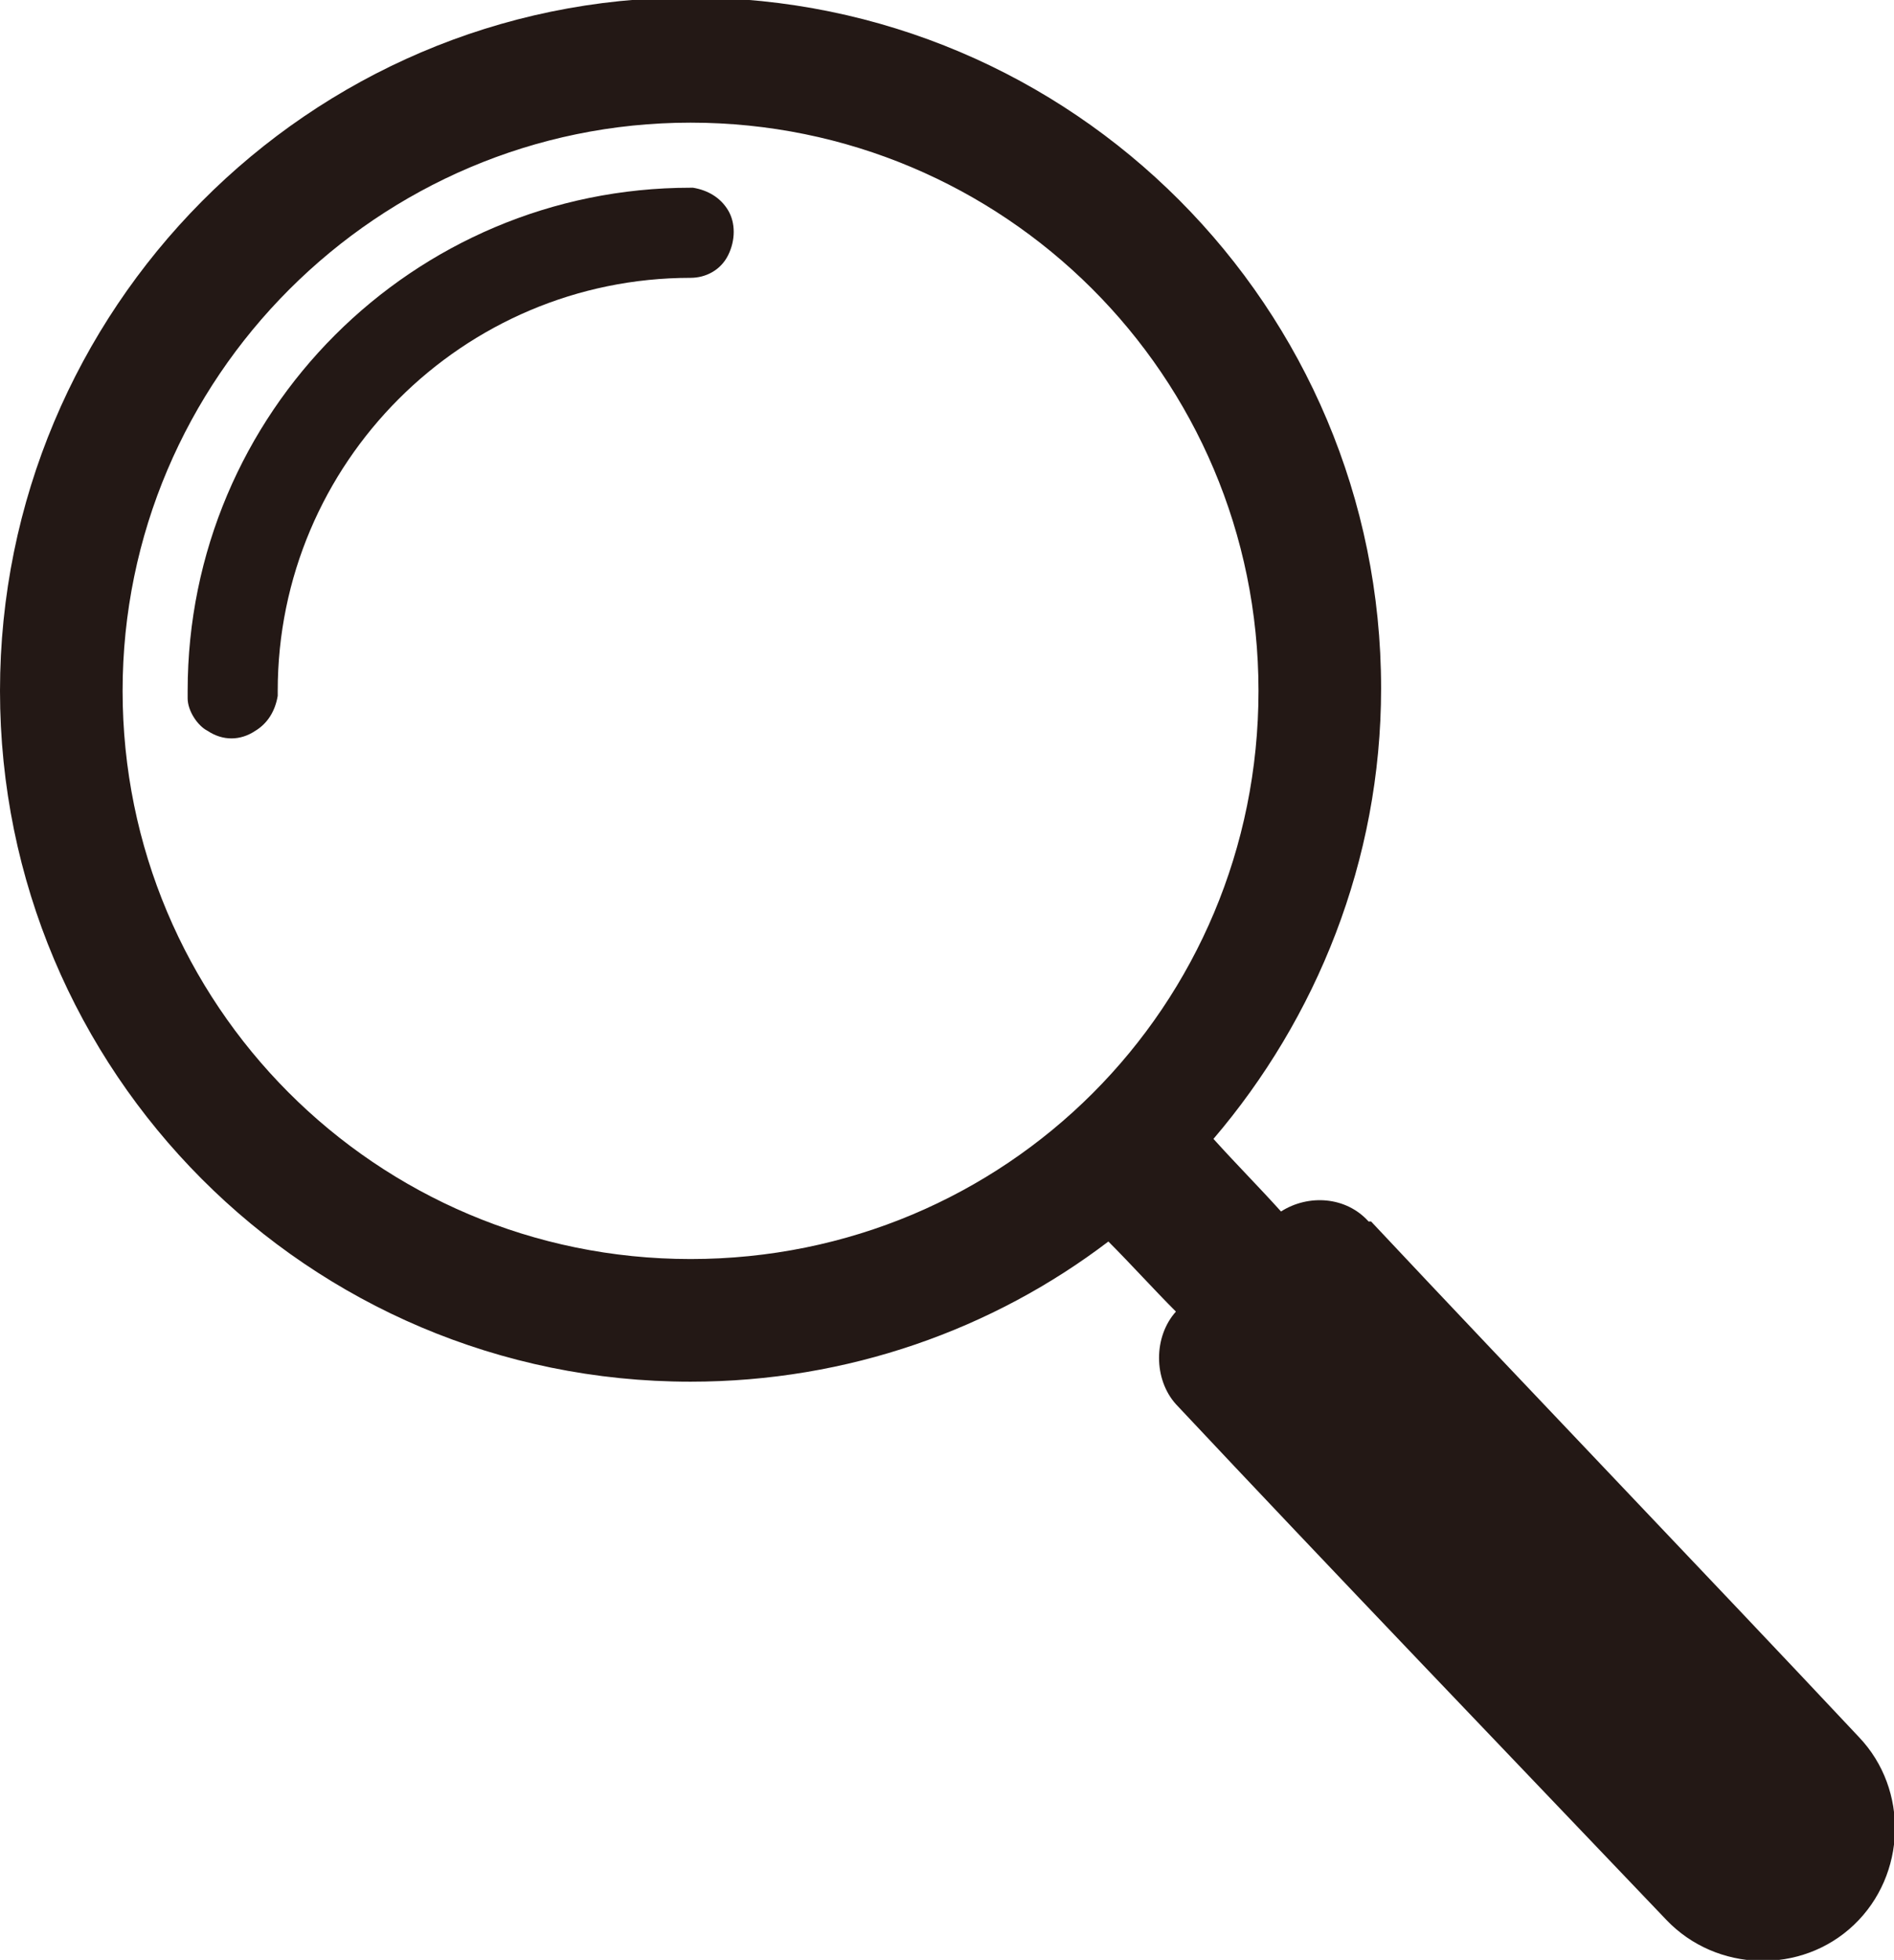
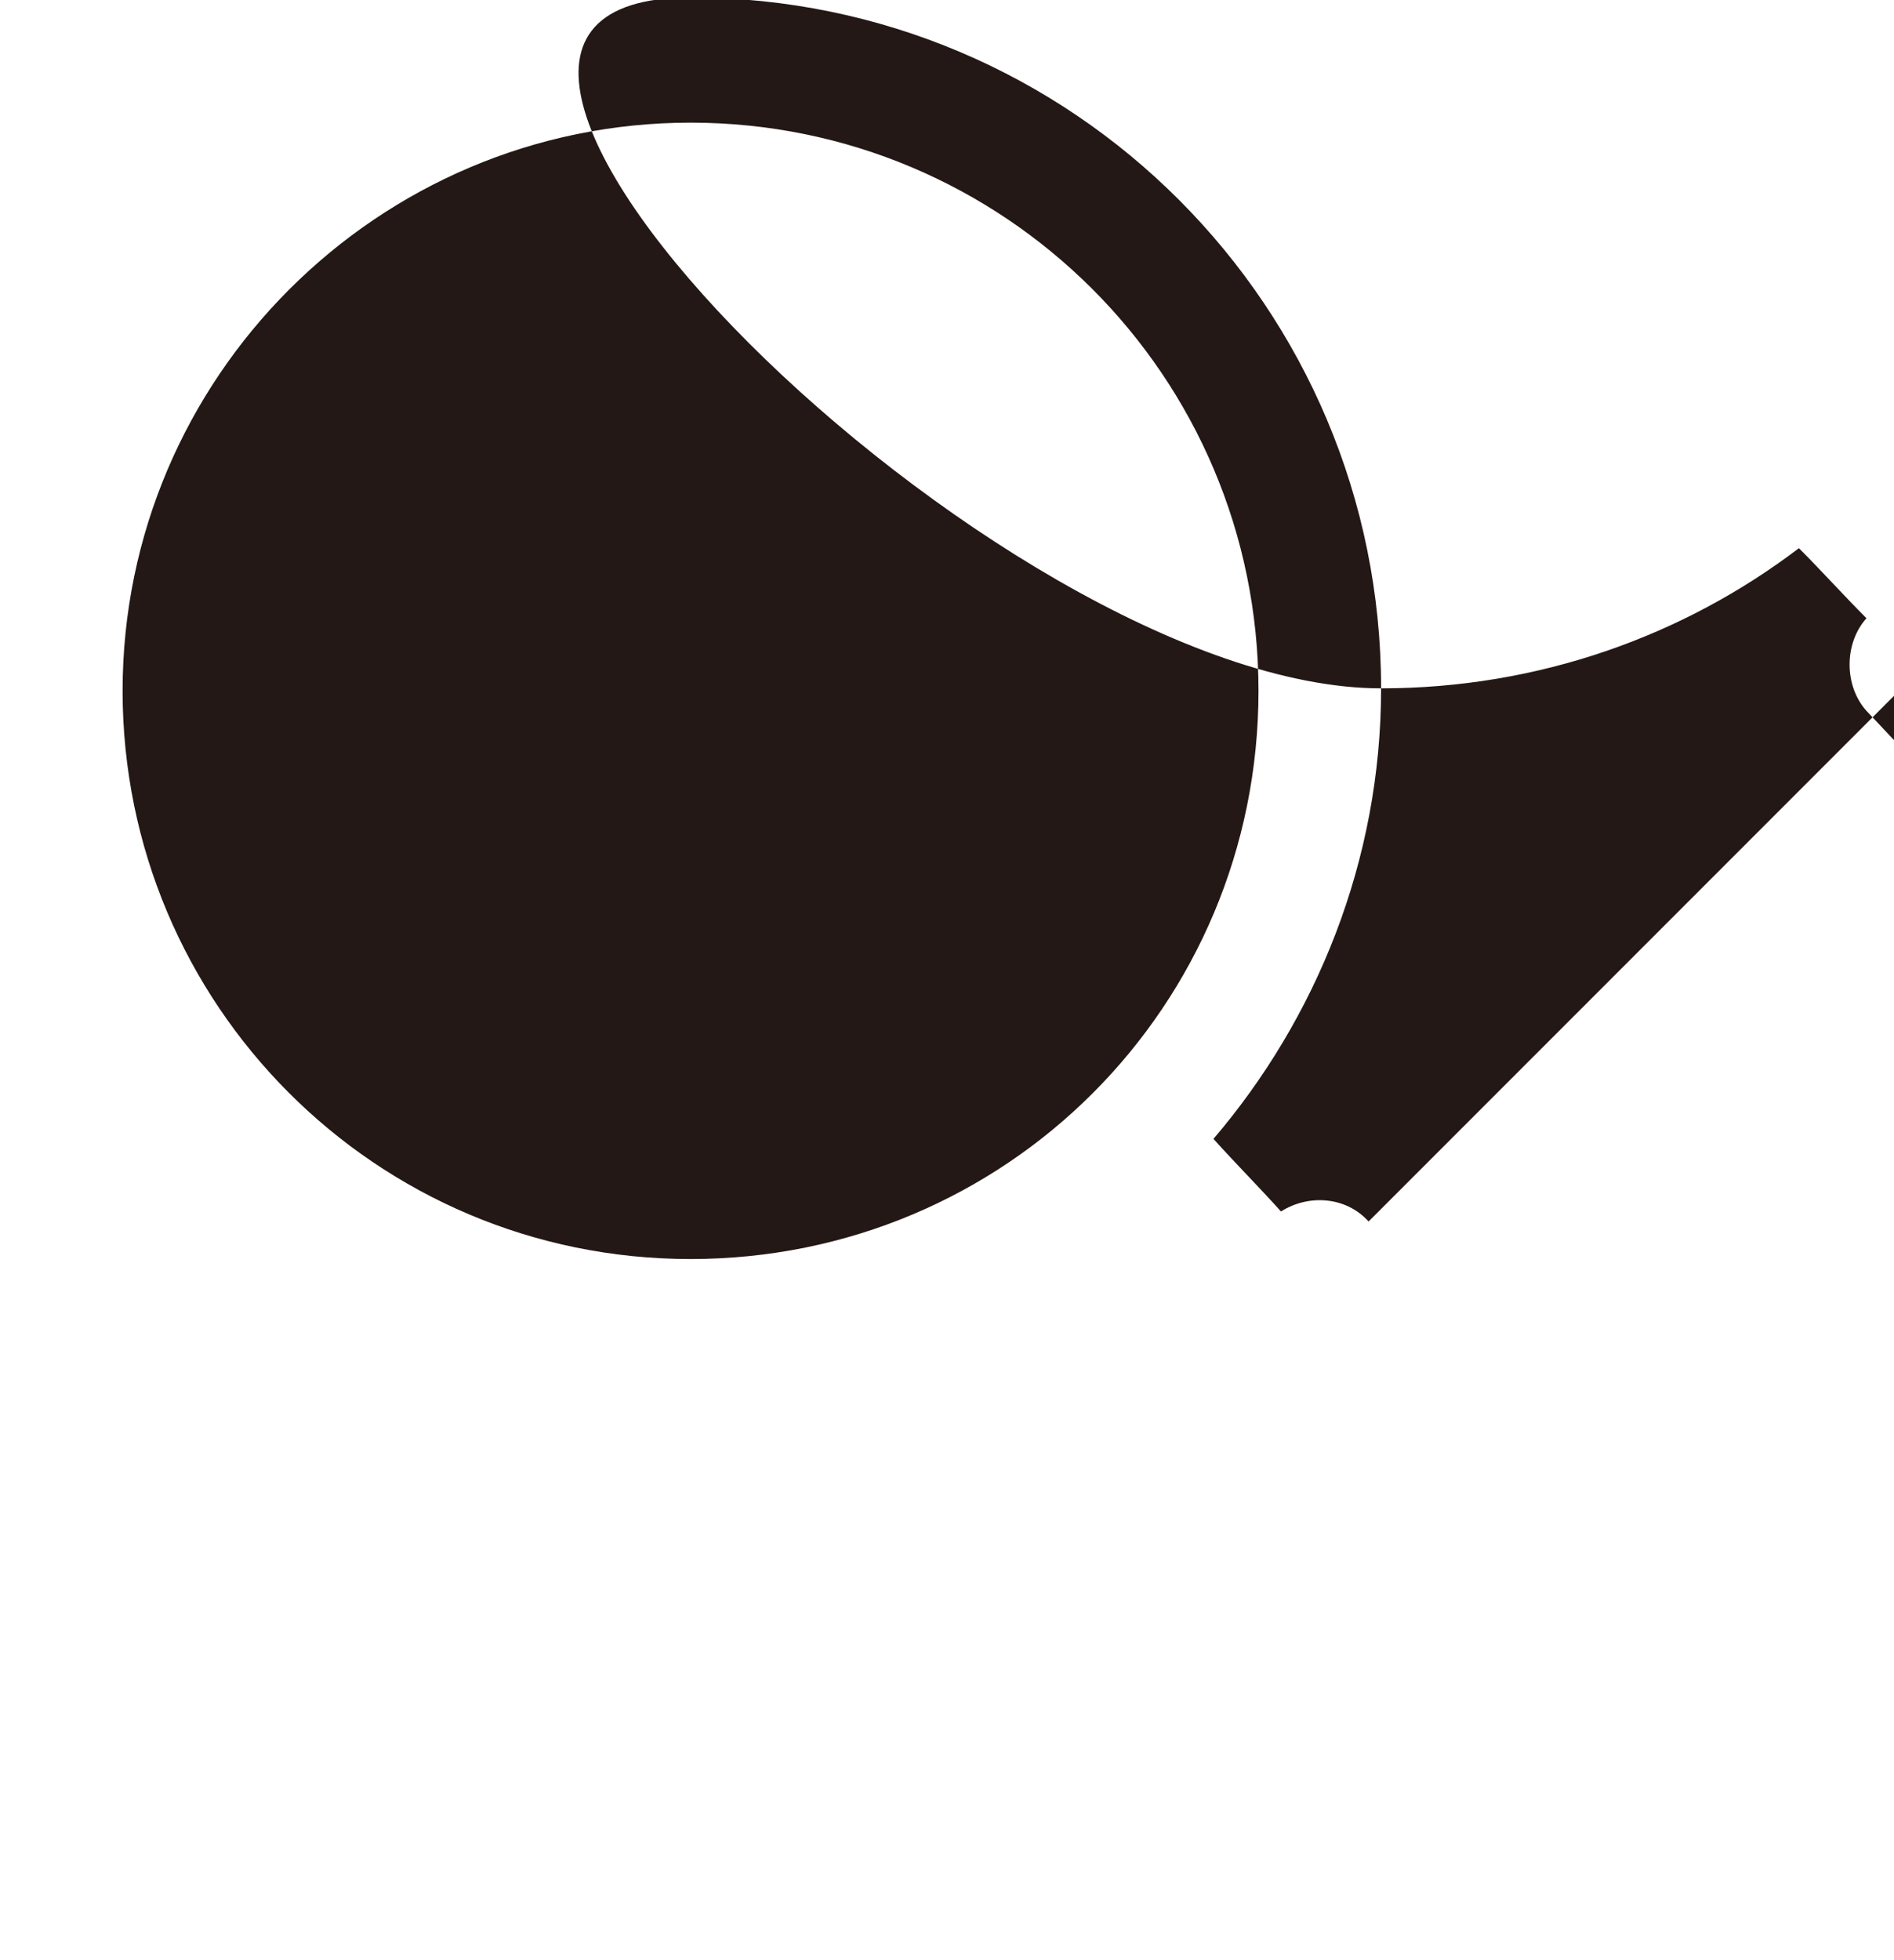
<svg xmlns="http://www.w3.org/2000/svg" id="_レイヤー_2" data-name="レイヤー 2" viewBox="0 0 7.57 7.83">
  <defs>
    <style>
      .cls-1 {
        fill: #231815;
        fill-rule: evenodd;
      }
    </style>
  </defs>
  <g id="_レイヤー_1-2" data-name="レイヤー 1">
    <g>
-       <path class="cls-1" d="M5.47,4.88c-.09-.1-.24-.11-.35-.04-.09-.1-.18-.19-.27-.29.41-.48.67-1.11.67-1.8,0-1.52-1.23-2.76-2.76-2.76S0,1.24,0,2.76s1.23,2.76,2.76,2.76c.63,0,1.21-.21,1.67-.56.09.09.18.19.27.28-.09.1-.09.27,0,.37.61.65,1.34,1.41,1.96,2.06.2.21.54.22.75.02.21-.2.22-.54.02-.75-.61-.65-1.34-1.41-1.95-2.06ZM.49,2.76C.49,1.51,1.51.49,2.76.49s2.27,1.01,2.27,2.27-1.01,2.27-2.27,2.27S.49,4.01.49,2.76Z" />
-       <path class="cls-1" d="M2.78.75h-.02C1.65.75.75,1.65.75,2.76c0,.01,0,.02,0,.03,0,.05.04.11.08.13.06.04.13.04.19,0,.05-.03.08-.08.09-.14,0,0,0-.02,0-.02,0-.91.74-1.65,1.65-1.65h0c.06,0,.12-.03.15-.09.03-.06.03-.13,0-.18-.03-.05-.08-.08-.14-.09Z" />
+       <path class="cls-1" d="M5.47,4.88c-.09-.1-.24-.11-.35-.04-.09-.1-.18-.19-.27-.29.41-.48.67-1.11.67-1.8,0-1.52-1.23-2.76-2.76-2.76s1.23,2.76,2.76,2.76c.63,0,1.21-.21,1.67-.56.09.09.18.19.27.28-.09.1-.09.27,0,.37.61.65,1.34,1.41,1.96,2.06.2.21.54.22.75.02.21-.2.22-.54.02-.75-.61-.65-1.34-1.41-1.95-2.06ZM.49,2.76C.49,1.51,1.51.49,2.76.49s2.27,1.01,2.27,2.27-1.01,2.27-2.27,2.27S.49,4.01.49,2.76Z" />
    </g>
  </g>
</svg>